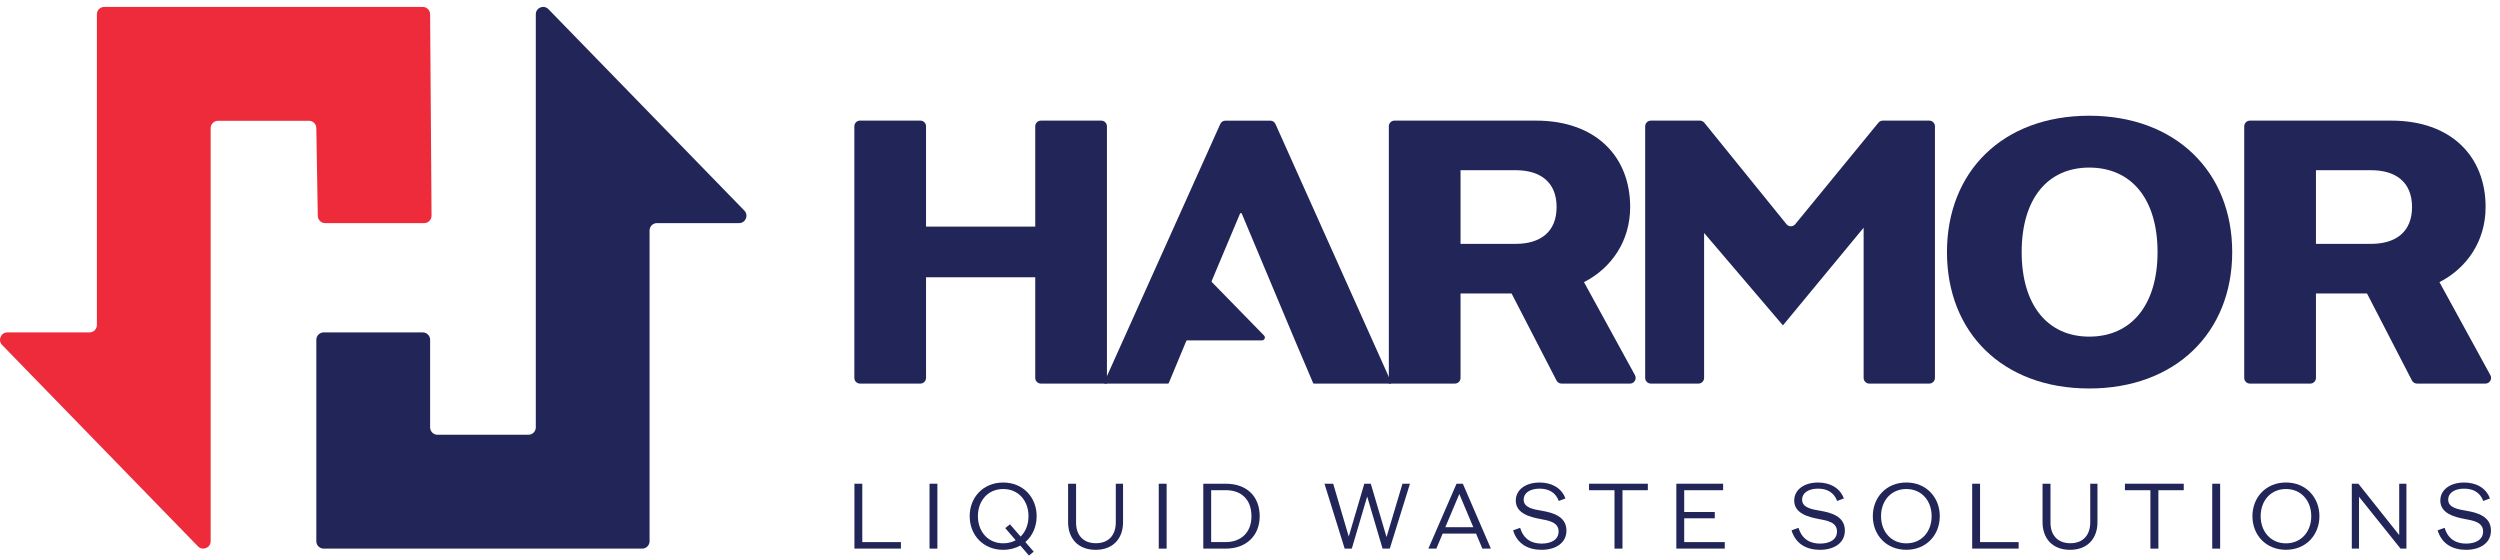
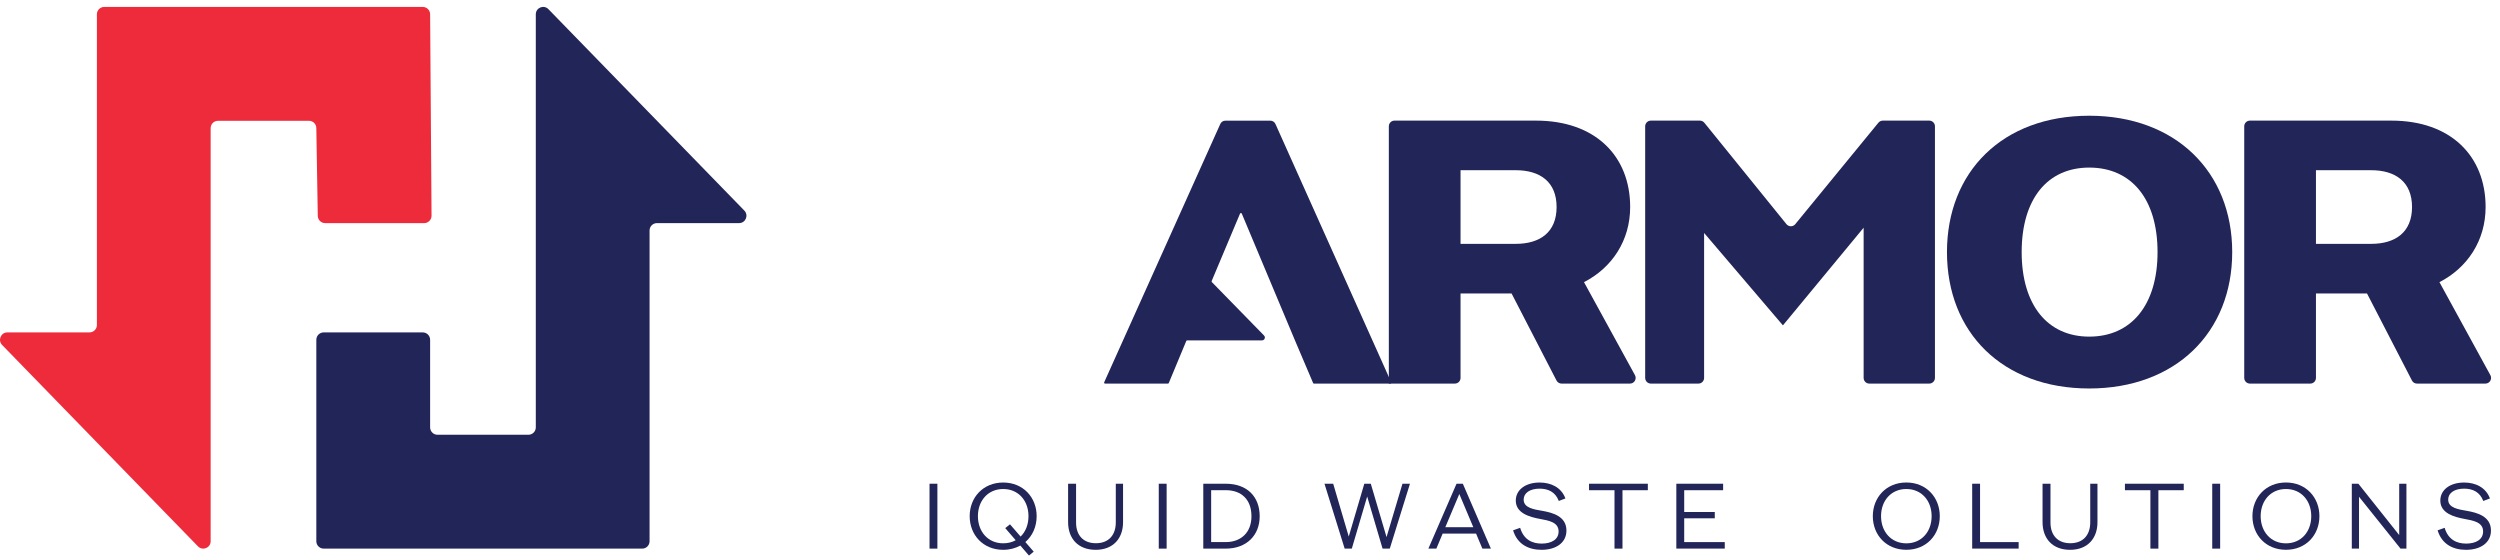
<svg xmlns="http://www.w3.org/2000/svg" width="268px" height="60px" viewBox="0 0 268 60" version="1.1">
  <g id="surface1">
-     <path style=" stroke:none;fill-rule:evenodd;fill:rgb(13.333%,14.51%,34.51%);fill-opacity:1;" d="M 96.578 58.113 L 96.578 58.809 L 91.594 58.809 L 91.594 51.855 L 92.438 51.855 L 92.438 58.113 Z M 96.578 58.113 " />
    <path style=" stroke:none;fill-rule:evenodd;fill:rgb(13.333%,14.51%,34.51%);fill-opacity:1;" d="M 99.645 58.812 L 100.488 58.812 L 100.488 51.855 L 99.645 51.855 Z M 99.645 58.812 " />
    <path style=" stroke:none;fill-rule:evenodd;fill:rgb(13.333%,14.51%,34.51%);fill-opacity:1;" d="M 108.883 57.914 L 107.762 56.613 L 108.27 56.207 L 109.41 57.52 C 109.949 56.992 110.254 56.227 110.254 55.332 C 110.254 53.672 109.172 52.422 107.543 52.422 C 105.914 52.422 104.832 53.672 104.832 55.332 C 104.832 56.992 105.914 58.242 107.543 58.242 C 108.051 58.242 108.5 58.125 108.883 57.914 M 109.918 58.105 L 110.812 59.137 L 110.305 59.555 L 109.383 58.484 C 108.855 58.77 108.238 58.941 107.543 58.941 C 105.391 58.941 103.949 57.348 103.949 55.332 C 103.949 53.324 105.391 51.727 107.543 51.727 C 109.688 51.727 111.129 53.324 111.129 55.332 C 111.129 56.457 110.684 57.449 109.918 58.105 " />
    <path style=" stroke:none;fill-rule:evenodd;fill:rgb(13.333%,14.51%,34.51%);fill-opacity:1;" d="M 117.461 58.941 C 115.574 58.941 114.5 57.738 114.5 55.969 L 114.5 51.855 L 115.355 51.855 L 115.355 56.02 C 115.355 57.359 116.109 58.234 117.48 58.234 C 118.852 58.234 119.613 57.359 119.613 55.996 L 119.613 51.855 L 120.391 51.855 L 120.391 55.988 C 120.391 57.707 119.336 58.941 117.461 58.941 " />
    <path style=" stroke:none;fill-rule:evenodd;fill:rgb(13.333%,14.51%,34.51%);fill-opacity:1;" d="M 124.219 58.812 L 125.062 58.812 L 125.062 51.855 L 124.219 51.855 Z M 124.219 58.812 " />
    <path style=" stroke:none;fill-rule:evenodd;fill:rgb(13.333%,14.51%,34.51%);fill-opacity:1;" d="M 134.156 55.344 C 134.156 53.543 133.074 52.547 131.395 52.547 L 129.836 52.547 L 129.836 58.113 L 131.395 58.113 C 132.996 58.113 134.156 57.121 134.156 55.344 M 135.039 55.344 C 135.039 57.379 133.641 58.812 131.395 58.812 L 128.992 58.812 L 128.992 51.855 L 131.395 51.855 C 133.73 51.855 135.039 53.277 135.039 55.344 " />
    <path style=" stroke:none;fill-rule:evenodd;fill:rgb(13.333%,14.51%,34.51%);fill-opacity:1;" d="M 151.148 51.855 L 148.984 58.812 L 148.211 58.812 L 146.562 53.227 L 144.914 58.812 L 144.148 58.812 L 141.984 51.855 L 142.918 51.855 L 144.586 57.52 L 146.254 51.855 L 146.949 51.855 L 148.637 57.578 L 150.344 51.855 Z M 151.148 51.855 " />
    <path style=" stroke:none;fill-rule:evenodd;fill:rgb(13.333%,14.51%,34.51%);fill-opacity:1;" d="M 157.938 56.516 L 156.438 52.957 L 154.938 56.516 Z M 158.234 57.203 L 154.652 57.203 L 153.977 58.812 L 153.121 58.812 L 156.141 51.855 L 156.816 51.855 L 159.824 58.812 L 158.91 58.812 Z M 158.234 57.203 " />
    <path style=" stroke:none;fill-rule:evenodd;fill:rgb(13.333%,14.51%,34.51%);fill-opacity:1;" d="M 165.254 58.941 C 163.871 58.941 162.66 58.355 162.203 56.852 L 162.961 56.582 C 163.348 57.887 164.301 58.273 165.262 58.273 C 166.316 58.273 167.082 57.836 167.082 56.973 C 167.082 55.969 166.008 55.801 165.086 55.629 C 163.98 55.422 162.492 55.023 162.492 53.664 C 162.492 52.508 163.535 51.727 165.047 51.727 C 166.277 51.727 167.379 52.254 167.812 53.434 L 167.102 53.703 C 166.734 52.727 165.945 52.383 165.047 52.383 C 164.012 52.383 163.336 52.848 163.336 53.555 C 163.336 54.457 164.438 54.605 165.352 54.766 C 166.406 54.953 167.922 55.332 167.922 56.871 C 167.922 58.215 166.762 58.941 165.254 58.941 " />
    <path style=" stroke:none;fill-rule:evenodd;fill:rgb(13.333%,14.51%,34.51%);fill-opacity:1;" d="M 176.648 52.551 L 173.93 52.551 L 173.93 58.812 L 173.074 58.812 L 173.074 52.551 L 170.344 52.551 L 170.344 51.855 L 176.648 51.855 Z M 176.648 52.551 " />
    <path style=" stroke:none;fill-rule:evenodd;fill:rgb(13.333%,14.51%,34.51%);fill-opacity:1;" d="M 184.895 58.113 L 184.895 58.809 L 179.703 58.809 L 179.703 51.855 L 184.719 51.855 L 184.719 52.551 L 180.547 52.551 L 180.547 54.887 L 183.824 54.887 L 183.824 55.562 L 180.547 55.562 L 180.547 58.113 Z M 184.895 58.113 " />
-     <path style=" stroke:none;fill-rule:evenodd;fill:rgb(13.333%,14.51%,34.51%);fill-opacity:1;" d="M 195.098 58.941 C 193.719 58.941 192.508 58.355 192.051 56.852 L 192.805 56.582 C 193.191 57.887 194.145 58.273 195.109 58.273 C 196.16 58.273 196.926 57.836 196.926 56.973 C 196.926 55.969 195.855 55.801 194.93 55.629 C 193.828 55.422 192.34 55.023 192.34 53.664 C 192.34 52.508 193.383 51.727 194.891 51.727 C 196.121 51.727 197.223 52.254 197.66 53.434 L 196.945 53.703 C 196.578 52.727 195.793 52.383 194.891 52.383 C 193.859 52.383 193.184 52.848 193.184 53.555 C 193.184 54.457 194.285 54.605 195.199 54.766 C 196.25 54.953 197.77 55.332 197.77 56.871 C 197.77 58.215 196.609 58.941 195.098 58.941 " />
    <path style=" stroke:none;fill-rule:evenodd;fill:rgb(13.333%,14.51%,34.51%);fill-opacity:1;" d="M 207.07 55.332 C 207.07 53.672 205.988 52.422 204.359 52.422 C 202.73 52.422 201.648 53.672 201.648 55.332 C 201.648 56.992 202.73 58.246 204.359 58.246 C 206 58.246 207.07 56.992 207.07 55.332 M 200.766 55.332 C 200.766 53.324 202.207 51.723 204.359 51.723 C 206.504 51.723 207.945 53.324 207.945 55.332 C 207.945 57.352 206.504 58.938 204.359 58.938 C 202.207 58.938 200.766 57.352 200.766 55.332 " />
    <path style=" stroke:none;fill-rule:evenodd;fill:rgb(13.333%,14.51%,34.51%);fill-opacity:1;" d="M 216.398 58.113 L 216.398 58.809 L 211.418 58.809 L 211.418 51.855 L 212.262 51.855 L 212.262 58.113 Z M 216.398 58.113 " />
    <path style=" stroke:none;fill-rule:evenodd;fill:rgb(13.333%,14.51%,34.51%);fill-opacity:1;" d="M 221.918 58.941 C 220.031 58.941 218.961 57.738 218.961 55.969 L 218.961 51.855 L 219.812 51.855 L 219.812 56.02 C 219.812 57.359 220.57 58.234 221.938 58.234 C 223.309 58.234 224.074 57.359 224.074 55.996 L 224.074 51.855 L 224.848 51.855 L 224.848 55.988 C 224.848 57.707 223.793 58.941 221.918 58.941 " />
    <path style=" stroke:none;fill-rule:evenodd;fill:rgb(13.333%,14.51%,34.51%);fill-opacity:1;" d="M 234.098 52.551 L 231.379 52.551 L 231.379 58.812 L 230.523 58.812 L 230.523 52.551 L 227.793 52.551 L 227.793 51.855 L 234.098 51.855 Z M 234.098 52.551 " />
    <path style=" stroke:none;fill-rule:evenodd;fill:rgb(13.333%,14.51%,34.51%);fill-opacity:1;" d="M 237.152 58.812 L 238 58.812 L 238 51.855 L 237.152 51.855 Z M 237.152 58.812 " />
    <path style=" stroke:none;fill-rule:evenodd;fill:rgb(13.333%,14.51%,34.51%);fill-opacity:1;" d="M 247.766 55.332 C 247.766 53.672 246.684 52.422 245.055 52.422 C 243.426 52.422 242.344 53.672 242.344 55.332 C 242.344 56.992 243.426 58.246 245.055 58.246 C 246.695 58.246 247.766 56.992 247.766 55.332 M 241.461 55.332 C 241.461 53.324 242.902 51.723 245.055 51.723 C 247.199 51.723 248.641 53.324 248.641 55.332 C 248.641 57.352 247.199 58.938 245.055 58.938 C 242.902 58.938 241.461 57.352 241.461 55.332 " />
    <path style=" stroke:none;fill-rule:evenodd;fill:rgb(13.333%,14.51%,34.51%);fill-opacity:1;" d="M 257.969 51.855 L 257.969 58.812 L 257.336 58.812 L 252.887 53.254 L 252.887 58.812 L 252.113 58.812 L 252.113 51.855 L 252.816 51.855 L 257.195 57.359 L 257.195 51.855 Z M 257.969 51.855 " />
    <path style=" stroke:none;fill-rule:evenodd;fill:rgb(13.333%,14.51%,34.51%);fill-opacity:1;" d="M 264.359 58.941 C 262.98 58.941 261.77 58.355 261.312 56.852 L 262.066 56.582 C 262.453 57.887 263.406 58.273 264.371 58.273 C 265.422 58.273 266.188 57.836 266.188 56.973 C 266.188 55.969 265.117 55.801 264.191 55.629 C 263.09 55.422 261.602 55.023 261.602 53.664 C 261.602 52.508 262.645 51.727 264.152 51.727 C 265.383 51.727 266.484 52.254 266.922 53.434 L 266.207 53.703 C 265.84 52.727 265.055 52.383 264.152 52.383 C 263.121 52.383 262.445 52.848 262.445 53.555 C 262.445 54.457 263.547 54.605 264.461 54.766 C 265.512 54.953 267.031 55.332 267.031 56.871 C 267.031 58.215 265.871 58.941 264.359 58.941 " />
    <path style=" stroke:none;fill-rule:evenodd;fill:rgb(92.941%,16.863%,23.137%);fill-opacity:1;" d="M 36.48 0.742 L 11.176 0.742 C 10.738 0.742 10.387 1.094 10.387 1.531 L 10.387 34.844 C 10.387 35.281 10.031 35.633 9.594 35.633 L 0.789 35.633 C 0.082 35.633 -0.266 36.496 0.238 36.992 L 21.238 58.586 C 21.742 59.074 22.582 58.719 22.582 58.02 L 22.582 13.738 C 22.582 13.301 22.934 12.949 23.371 12.949 L 33.121 12.949 C 33.559 12.949 33.91 13.301 33.91 13.738 L 34.066 23.129 C 34.066 23.562 34.418 23.918 34.855 23.918 L 45.473 23.918 C 45.906 23.918 46.262 23.562 46.262 23.129 L 46.109 1.531 C 46.109 1.094 45.754 0.742 45.316 0.742 Z M 36.48 0.742 " />
    <path style=" stroke:none;fill-rule:evenodd;fill:rgb(13.333%,14.51%,34.51%);fill-opacity:1;" d="M 43.539 58.812 L 68.844 58.812 C 69.281 58.812 69.633 58.457 69.633 58.023 L 69.633 24.707 C 69.633 24.273 69.988 23.918 70.422 23.918 L 79.227 23.918 C 79.938 23.918 80.285 23.059 79.781 22.562 L 58.777 0.969 C 58.277 0.477 57.438 0.832 57.438 1.531 L 57.438 45.812 C 57.438 46.25 57.086 46.605 56.648 46.605 L 46.898 46.605 C 46.461 46.605 46.109 46.25 46.109 45.812 L 46.109 36.426 C 46.109 35.988 45.754 35.633 45.316 35.633 L 34.703 35.633 C 34.266 35.633 33.91 35.988 33.91 36.426 L 33.91 58.023 C 33.91 58.457 34.266 58.812 34.703 58.812 Z M 43.539 58.812 " />
-     <path style=" stroke:none;fill-rule:evenodd;fill:rgb(13.333%,14.51%,34.51%);fill-opacity:1;" d="M 118.664 13.539 L 118.664 41.121 L 111.586 41.121 C 111.25 41.121 110.977 40.848 110.977 40.512 L 110.977 29.723 L 99.27 29.723 L 99.27 40.512 C 99.27 40.848 99 41.121 98.664 41.121 L 92.191 41.121 C 91.855 41.121 91.586 40.848 91.586 40.512 L 91.586 13.539 C 91.586 13.203 91.855 12.93 92.191 12.93 L 98.664 12.93 C 99 12.93 99.27 13.203 99.27 13.539 L 99.27 24.289 L 110.977 24.289 L 110.977 13.539 C 110.977 13.203 111.25 12.93 111.586 12.93 L 118.055 12.93 C 118.391 12.93 118.664 13.203 118.664 13.539 " />
    <path style=" stroke:none;fill-rule:evenodd;fill:rgb(13.333%,14.51%,34.51%);fill-opacity:1;" d="M 136.172 12.934 L 131.371 12.934 C 131.129 12.934 130.914 13.07 130.816 13.289 L 118.371 40.977 C 118.34 41.047 118.391 41.125 118.465 41.125 L 125.195 41.125 C 125.238 41.125 125.277 41.098 125.293 41.062 L 127.168 36.551 C 127.184 36.512 127.219 36.488 127.262 36.488 L 135.289 36.488 C 135.559 36.488 135.695 36.16 135.508 35.969 L 129.91 30.238 C 129.883 30.207 129.871 30.164 129.891 30.125 L 132.93 22.902 C 132.965 22.82 133.086 22.82 133.121 22.902 L 138.82 36.488 L 138.922 36.73 L 140.766 41.062 C 140.781 41.098 140.816 41.125 140.859 41.125 L 149.039 41.125 C 149.117 41.125 149.168 41.047 149.137 40.977 L 136.727 13.289 C 136.629 13.07 136.41 12.934 136.172 12.934 " />
    <path style=" stroke:none;fill-rule:evenodd;fill:rgb(13.333%,14.51%,34.51%);fill-opacity:1;" d="M 156.57 26.141 L 162.484 26.141 C 165.098 26.141 166.867 24.891 166.867 22.191 C 166.867 19.496 165.098 18.246 162.484 18.246 L 156.57 18.246 Z M 162.039 31.457 L 156.57 31.457 L 156.57 40.512 C 156.57 40.848 156.297 41.121 155.961 41.121 L 148.883 41.121 L 148.883 13.539 C 148.883 13.203 149.152 12.93 149.488 12.93 L 164.656 12.93 C 171.051 12.93 174.754 16.758 174.754 22.191 C 174.754 25.816 172.781 28.719 169.805 30.246 L 175.27 40.219 C 175.488 40.625 175.199 41.121 174.734 41.121 L 167.398 41.121 C 167.172 41.121 166.965 40.992 166.859 40.793 Z M 162.039 31.457 " />
    <path style=" stroke:none;fill-rule:evenodd;fill:rgb(13.333%,14.51%,34.51%);fill-opacity:1;" d="M 207.426 13.539 L 207.426 40.512 C 207.426 40.848 207.152 41.121 206.82 41.121 L 200.387 41.121 C 200.055 41.121 199.781 40.848 199.781 40.512 L 199.781 24.41 L 191.129 34.879 L 182.68 24.973 L 182.68 40.512 C 182.68 40.848 182.41 41.121 182.074 41.121 L 176.973 41.121 C 176.637 41.121 176.363 40.848 176.363 40.512 L 176.363 13.539 C 176.363 13.203 176.637 12.93 176.973 12.93 L 182.23 12.93 C 182.414 12.93 182.586 13.016 182.703 13.156 L 191.508 24.031 C 191.75 24.328 192.203 24.332 192.449 24.035 L 201.367 13.152 C 201.484 13.012 201.656 12.93 201.84 12.93 L 206.82 12.93 C 207.152 12.93 207.426 13.203 207.426 13.539 " />
    <path style=" stroke:none;fill-rule:evenodd;fill:rgb(13.333%,14.51%,34.51%);fill-opacity:1;" d="M 231.289 27.027 C 231.289 21.309 228.473 17.965 223.965 17.965 C 219.5 17.965 216.723 21.309 216.723 27.027 C 216.723 32.703 219.5 36.086 223.965 36.086 C 228.473 36.086 231.289 32.703 231.289 27.027 M 208.715 27.027 C 208.715 18.41 214.672 12.406 223.965 12.406 C 233.219 12.406 239.293 18.41 239.293 27.027 C 239.293 35.645 233.219 41.645 223.965 41.645 C 214.672 41.645 208.715 35.645 208.715 27.027 " />
    <path style=" stroke:none;fill-rule:evenodd;fill:rgb(13.333%,14.51%,34.51%);fill-opacity:1;" d="M 248.27 26.141 L 254.184 26.141 C 256.797 26.141 258.57 24.891 258.57 22.191 C 258.57 19.496 256.797 18.246 254.184 18.246 L 248.27 18.246 Z M 253.742 31.457 L 248.27 31.457 L 248.27 40.512 C 248.27 40.848 247.996 41.121 247.664 41.121 L 241.191 41.121 C 240.855 41.121 240.582 40.848 240.582 40.512 L 240.582 13.539 C 240.582 13.203 240.855 12.93 241.191 12.93 L 256.355 12.93 C 262.754 12.93 266.457 16.758 266.457 22.191 C 266.457 25.816 264.484 28.719 261.508 30.246 L 266.969 40.219 C 267.191 40.625 266.898 41.121 266.438 41.121 L 259.102 41.121 C 258.871 41.121 258.664 40.992 258.562 40.793 Z M 253.742 31.457 " />
  </g>
</svg>